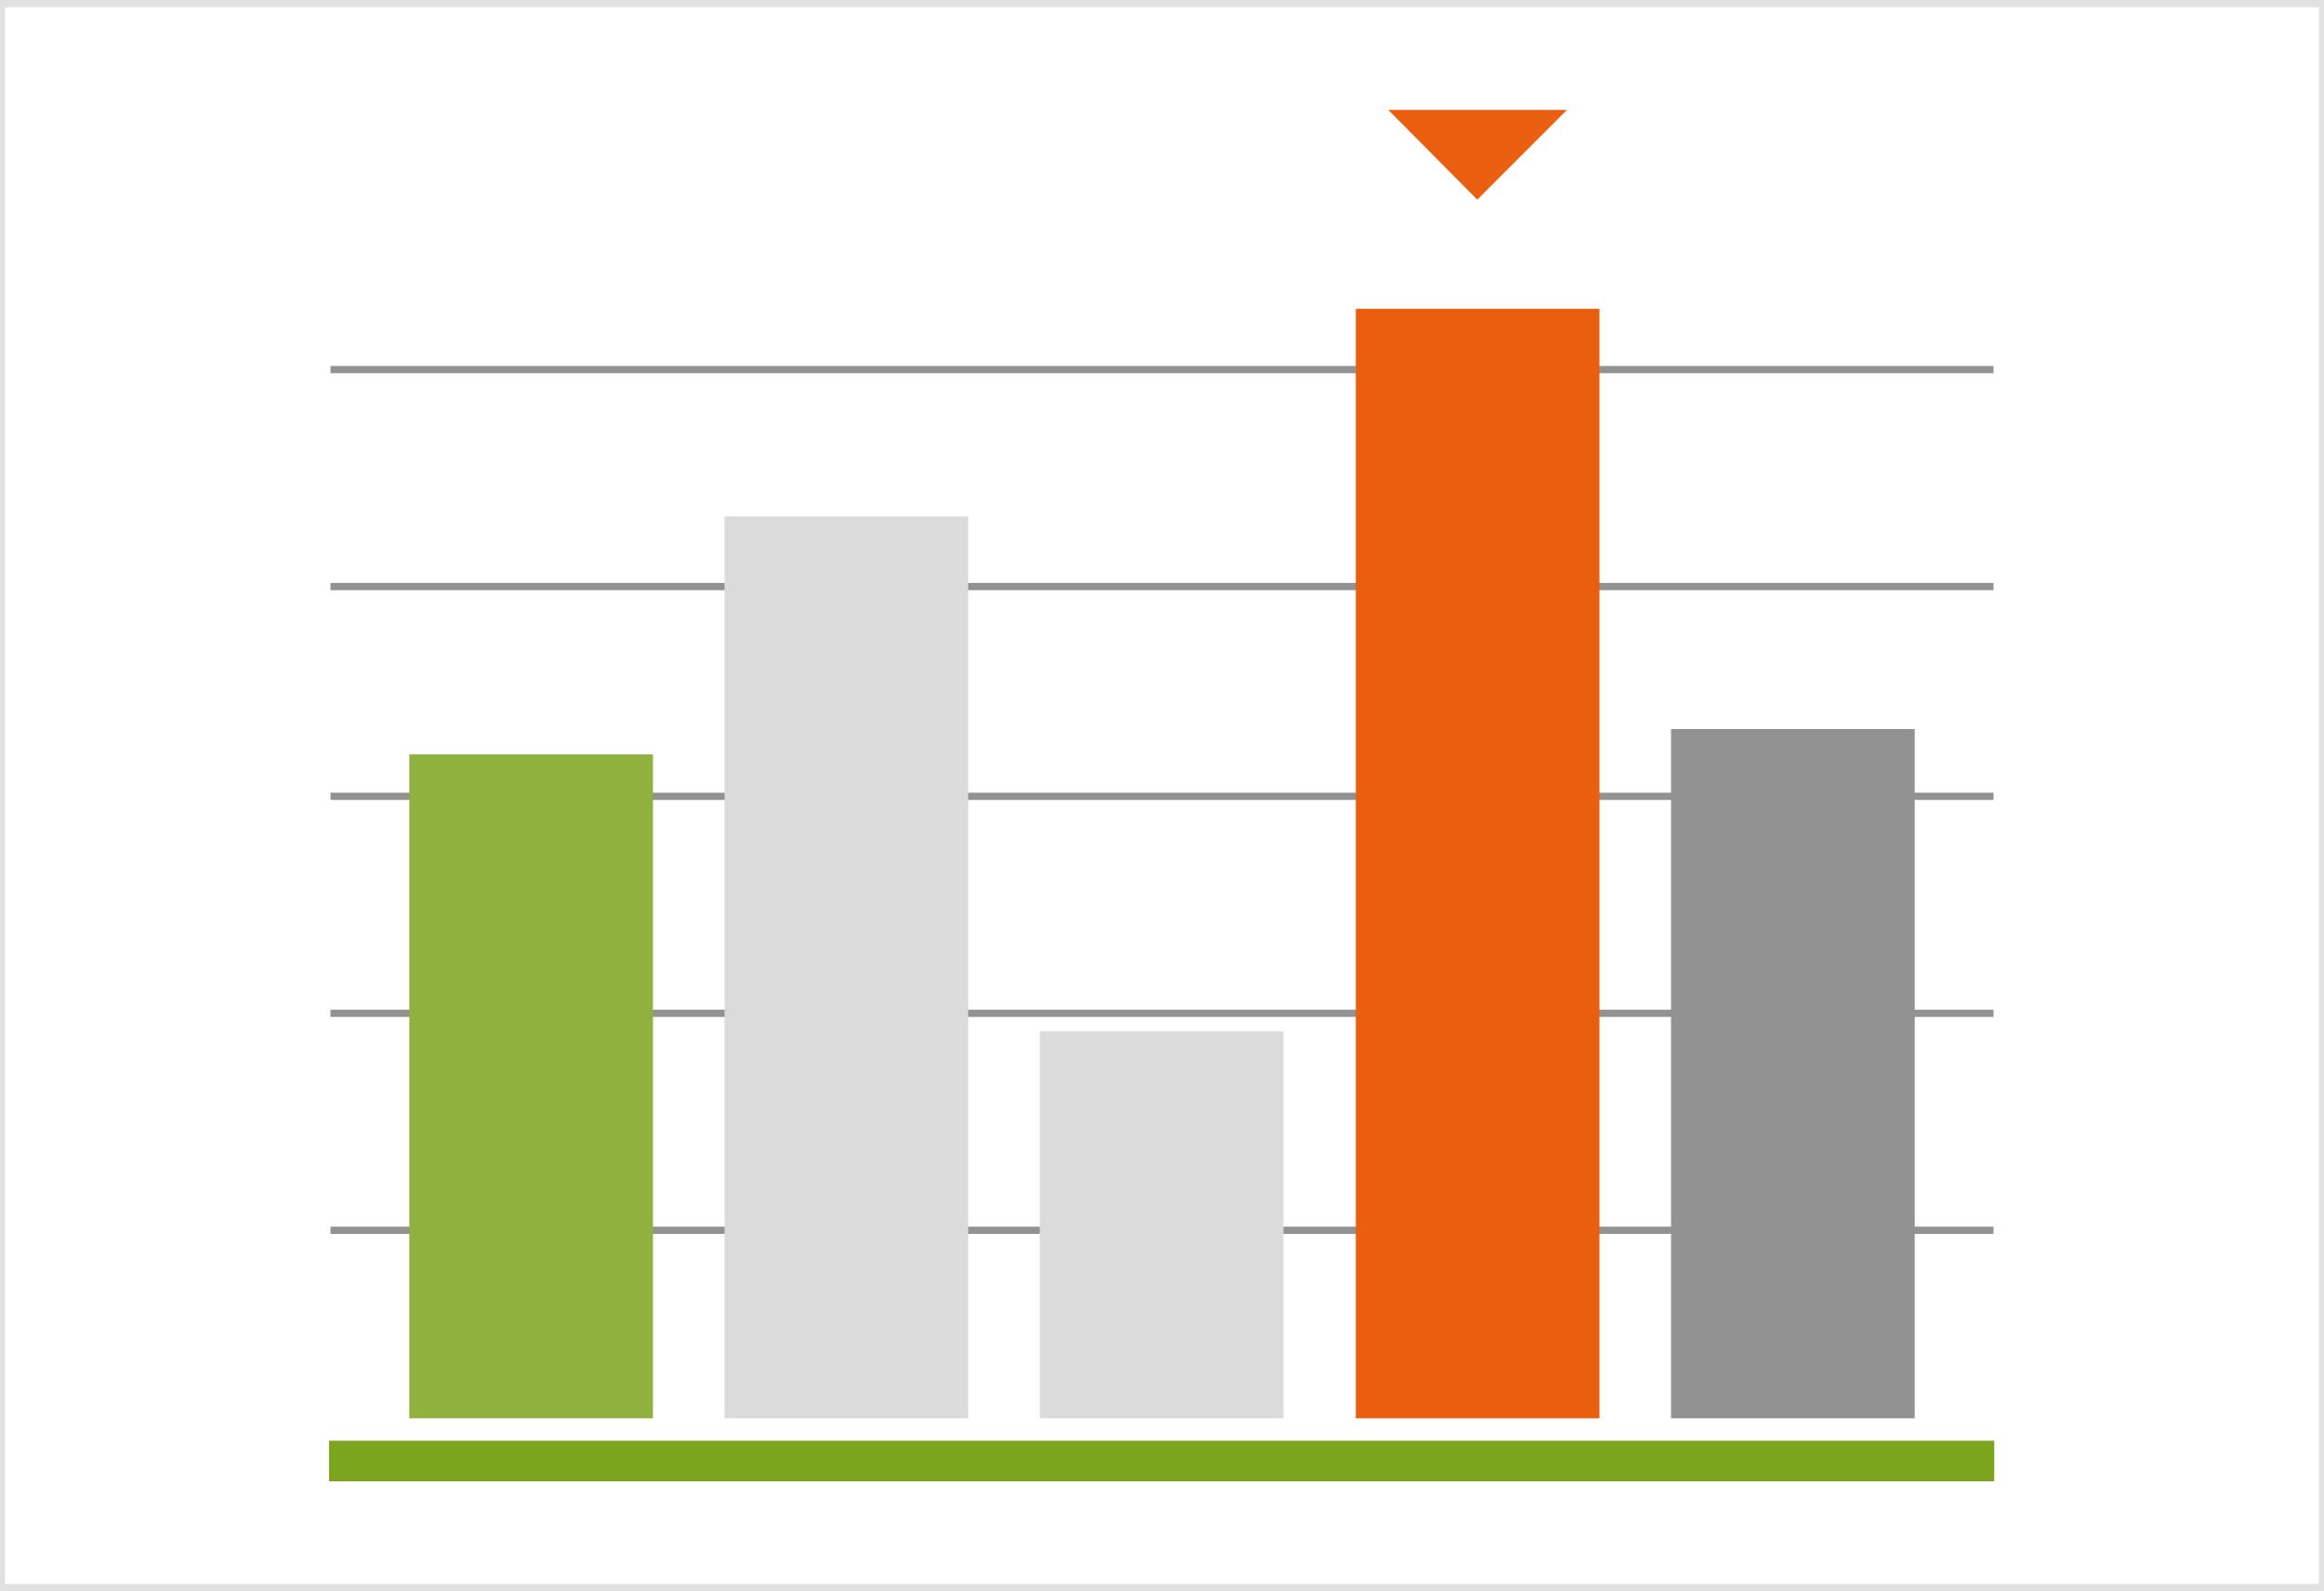
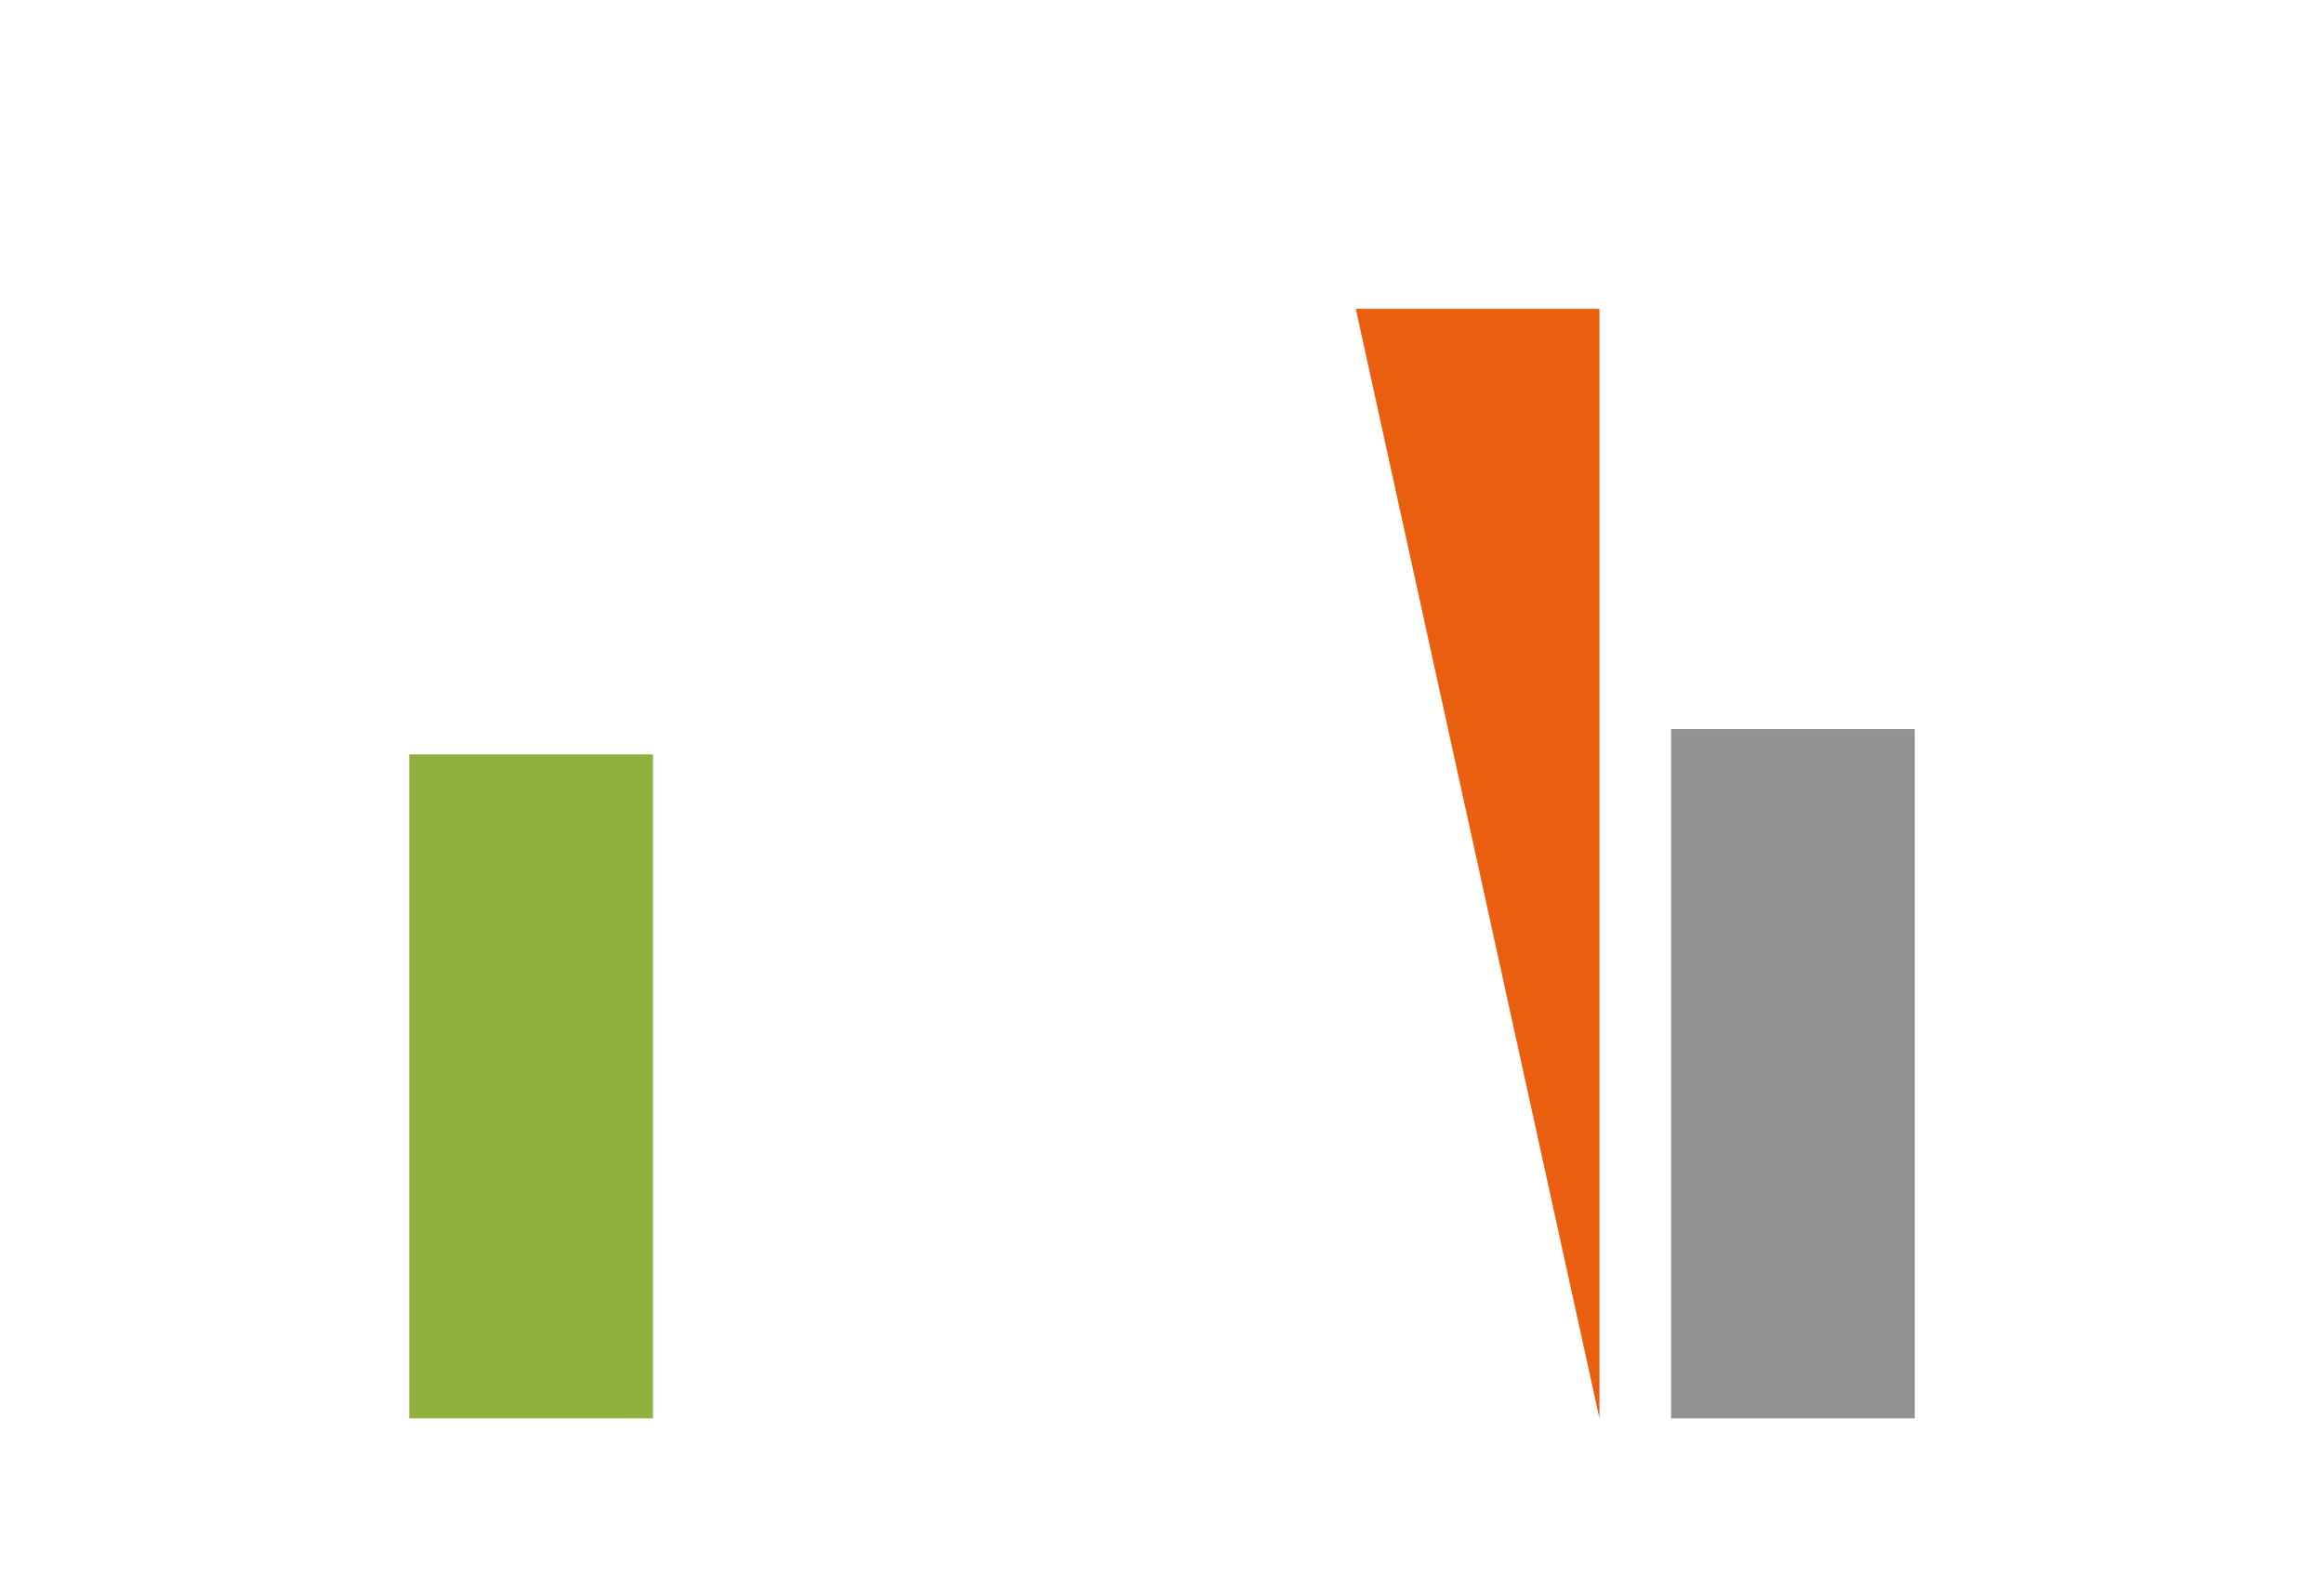
<svg xmlns="http://www.w3.org/2000/svg" preserveAspectRatio="xMidYMid slice" version="1.1" id="Ebene_1" x="0" y="0" width="580" height="397" viewBox="0 0 322 220" xml:space="preserve">
  <style>.st16{fill:none;stroke:#929292;stroke-miterlimit:10}.st22{fill:#ea5f0f}.st101{fill:#dbdbdb}</style>
-   <path class="st16" d="M46 170.1h230M46 140.1h230M46 110.1h230M46 81.1h230M46 51.1h230" />
-   <path d="M321 1v218H1V1h320m1-1H0v220h322V0z" fill="#e1e1e1" />
-   <path fill="#7ca51e" d="M45.8 199.2h230.3v5.6H45.8z" />
  <path fill="#8fb23e" d="M56.9 104.3h33.7v91.8H56.9z" />
-   <path class="st101" d="M100.5 71.4h33.7v124.7h-33.7zM144.1 142.6h33.7v53.5h-33.7z" />
-   <path class="st22" d="M187.8 42.7h33.7v153.4h-33.7z" />
+   <path class="st22" d="M187.8 42.7h33.7v153.4z" />
  <path fill="#929292" d="M231.4 100.8h33.7v95.3h-33.7z" />
-   <path class="st22" d="M217 15.2l-12.4 12.4-12.3-12.4z" />
</svg>